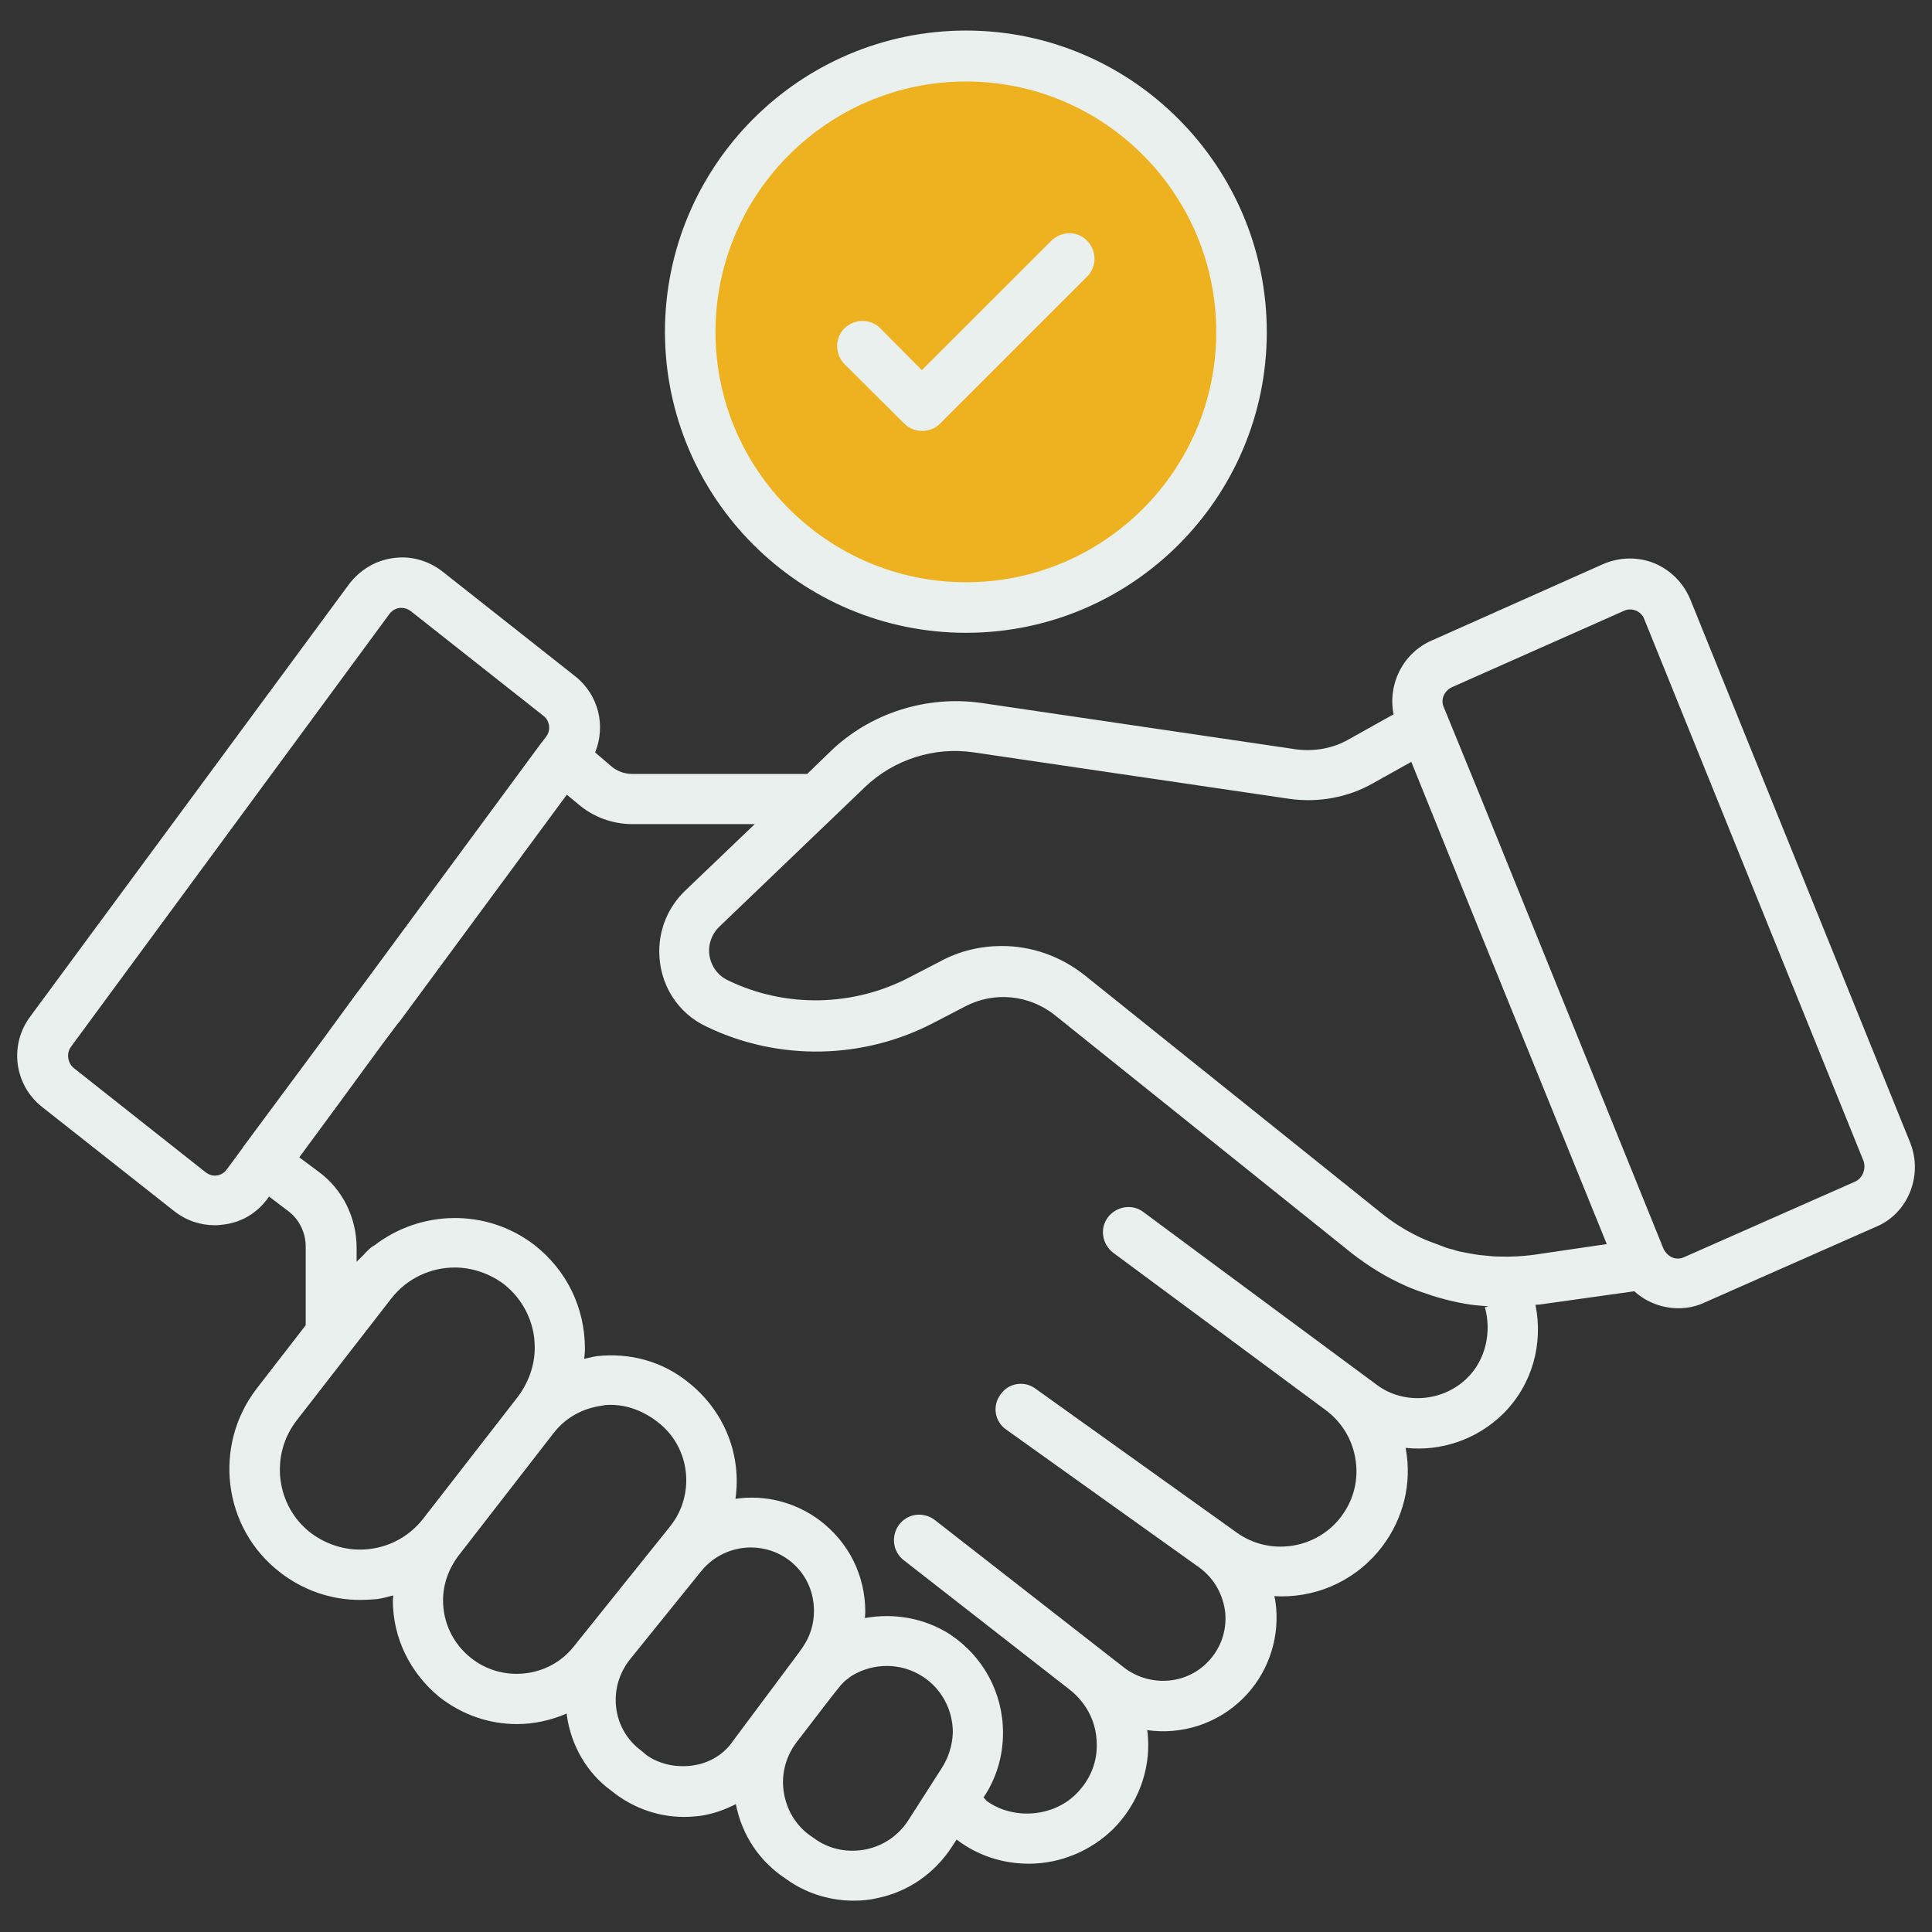
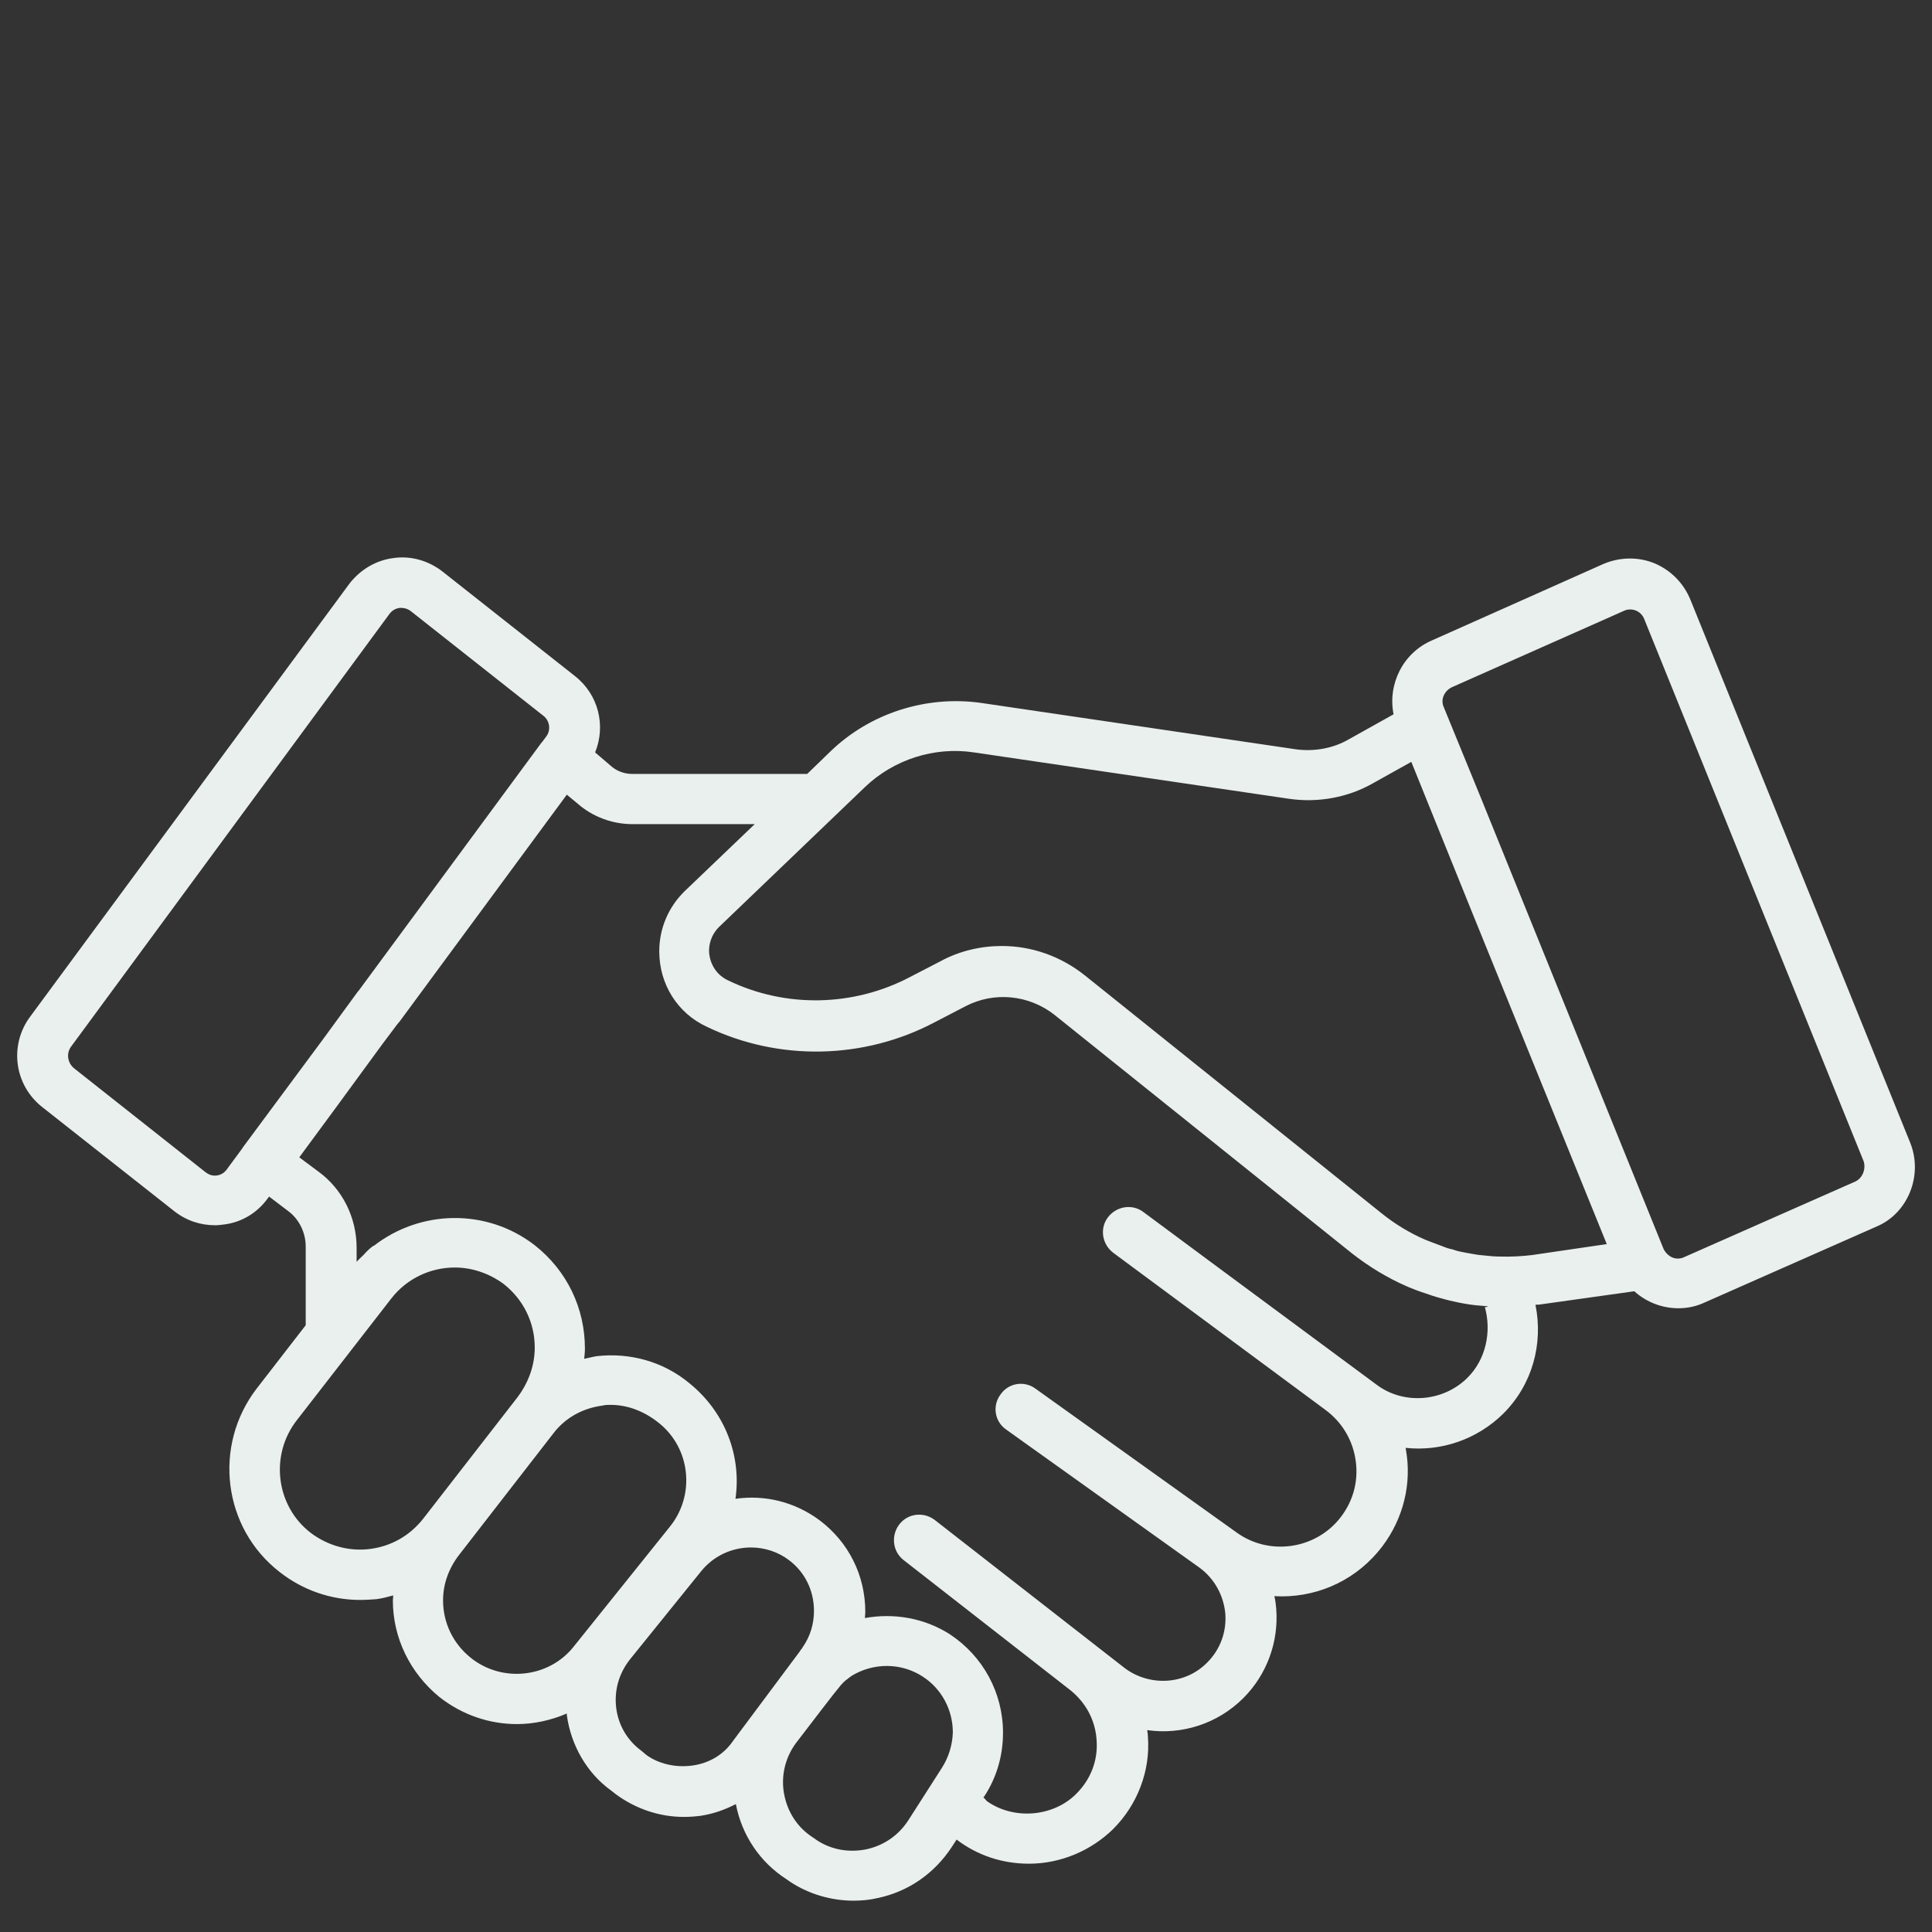
<svg xmlns="http://www.w3.org/2000/svg" width="65" height="65" viewBox="0 0 65 65" fill="none">
  <rect x="0" y="0" width="65" height="65" fill="#333333" stroke="none" />
-   <path d="M32.4 20.465C37.491 20.465 41.617 16.338 41.617 11.248C41.617 6.158 37.491 2.031 32.4 2.031C27.31 2.031 23.184 6.158 23.184 11.248C23.184 16.338 27.31 20.465 32.4 20.465Z" fill="#EEB221" stroke="#EAF0ED" stroke-miterlimit="10" />
  <path d="M64.265 38.441L56.876 20.186C56.648 19.627 56.229 19.195 55.67 18.954C55.112 18.726 54.49 18.738 53.931 18.98L48.18 21.544C47.203 21.963 46.682 23.017 46.885 24.032L45.362 24.883C44.854 25.175 44.232 25.289 43.623 25.213L33.022 23.651C31.168 23.385 29.264 23.994 27.931 25.289L27.157 26.038H21.266C20.999 26.038 20.733 25.936 20.542 25.759L20.022 25.314C20.39 24.413 20.136 23.372 19.349 22.75L14.893 19.233C14.423 18.865 13.827 18.688 13.23 18.776C12.633 18.852 12.1 19.183 11.745 19.652L1.017 34.201C0.306 35.153 0.471 36.499 1.423 37.248L5.867 40.752C6.273 41.069 6.743 41.222 7.238 41.222C7.339 41.222 7.441 41.209 7.542 41.196C8.139 41.12 8.66 40.803 9.015 40.308L9.053 40.257L9.688 40.739C10.056 41.006 10.285 41.463 10.285 41.933V44.586L8.634 46.719C7.162 48.636 7.492 51.403 9.409 52.889C10.183 53.498 11.135 53.828 12.113 53.828C12.29 53.828 12.481 53.815 12.659 53.803C12.862 53.777 13.04 53.727 13.23 53.676C13.23 53.739 13.217 53.79 13.217 53.841C13.217 55.098 13.789 56.278 14.779 57.091C15.553 57.7 16.467 58.005 17.394 58.005C17.965 58.005 18.537 57.878 19.07 57.649V57.7C19.209 58.728 19.755 59.655 20.542 60.227L20.72 60.366C21.393 60.861 22.193 61.128 23.005 61.128C23.196 61.128 23.373 61.115 23.577 61.09C23.995 61.026 24.389 60.887 24.757 60.696C24.96 61.75 25.57 62.651 26.458 63.223L26.585 63.312C27.22 63.73 27.969 63.946 28.718 63.946C28.997 63.946 29.264 63.921 29.531 63.857C30.559 63.642 31.435 63.032 32.019 62.144L32.184 61.89C32.882 62.423 33.72 62.702 34.621 62.702C35.675 62.702 36.703 62.27 37.453 61.534C38.265 60.722 38.709 59.579 38.62 58.424C38.62 58.36 38.608 58.272 38.595 58.208C39.75 58.373 40.956 58.005 41.832 57.129C42.62 56.342 43.026 55.237 42.937 54.12C42.924 53.98 42.911 53.841 42.873 53.701C44.181 53.777 45.476 53.257 46.365 52.203C47.126 51.302 47.482 50.121 47.33 48.966C47.317 48.877 47.304 48.801 47.291 48.712C48.485 48.839 49.691 48.433 50.58 47.557C51.557 46.579 51.925 45.208 51.659 43.9C51.709 43.888 51.76 43.9 51.811 43.888L54.985 43.443C55.391 43.812 55.924 44.015 56.47 44.015C56.775 44.015 57.08 43.951 57.371 43.812L63.148 41.26C64.189 40.815 64.709 39.546 64.265 38.441ZM7.301 39.546C7.149 39.571 7.022 39.52 6.908 39.432L2.49 35.94C2.274 35.763 2.223 35.445 2.388 35.217L13.103 20.655C13.217 20.503 13.357 20.465 13.446 20.452H13.509C13.598 20.452 13.712 20.477 13.827 20.566L18.283 24.083C18.498 24.248 18.537 24.565 18.384 24.769L18.244 24.959C18.232 24.972 18.219 24.984 18.219 24.984L12.062 33.338C12.049 33.351 12.049 33.351 12.037 33.363L10.869 34.963L8.177 38.594C8.164 38.606 8.164 38.619 8.164 38.619L7.631 39.343C7.53 39.482 7.403 39.533 7.301 39.546ZM12.443 52.114C11.732 52.203 11.021 52 10.45 51.568C9.282 50.667 9.066 48.953 9.993 47.773L13.166 43.685C13.7 42.999 14.499 42.644 15.299 42.644C15.87 42.644 16.454 42.834 16.95 43.202C17.61 43.723 17.991 44.497 17.991 45.335C17.991 45.932 17.788 46.503 17.419 46.998L14.245 51.086C13.789 51.67 13.154 52.025 12.443 52.114ZM15.832 55.77C15.236 55.288 14.906 54.59 14.906 53.841C14.906 53.295 15.096 52.762 15.452 52.305L18.613 48.23C19.019 47.696 19.603 47.379 20.263 47.29C20.365 47.265 20.466 47.265 20.542 47.265C21.101 47.265 21.66 47.468 22.167 47.874C23.234 48.725 23.399 50.299 22.536 51.365L19.298 55.402C18.46 56.456 16.886 56.621 15.832 55.77ZM23.285 59.401C22.713 59.477 22.155 59.338 21.748 59.046L21.583 58.906C21.114 58.563 20.809 58.056 20.733 57.472C20.657 56.875 20.822 56.304 21.19 55.834L23.589 52.863C24.008 52.343 24.63 52.063 25.265 52.063C25.709 52.063 26.166 52.203 26.535 52.482C27.081 52.889 27.385 53.511 27.385 54.196C27.385 54.641 27.258 55.047 27.017 55.402C26.992 55.428 26.992 55.453 26.966 55.478C26.953 55.491 26.953 55.504 26.941 55.504L26.903 55.567L24.668 58.563C24.351 59.033 23.856 59.325 23.285 59.401ZM31.689 59.477L30.559 61.242C30.229 61.75 29.734 62.093 29.137 62.22C28.553 62.334 27.969 62.232 27.487 61.915L27.36 61.826C26.839 61.496 26.497 60.976 26.382 60.366C26.268 59.77 26.408 59.16 26.763 58.665C27.36 57.891 28.02 57.015 28.287 56.697C28.337 56.647 28.388 56.583 28.439 56.545C28.452 56.545 28.452 56.532 28.452 56.532C28.464 56.52 28.477 56.507 28.49 56.507C28.54 56.469 28.578 56.431 28.655 56.38C29.391 55.935 30.318 55.935 31.041 56.405C31.676 56.812 32.057 57.523 32.057 58.284C32.044 58.703 31.917 59.122 31.689 59.477ZM49.361 46.363C48.548 47.163 47.241 47.265 46.339 46.605L40.677 42.415L38.468 40.777C38.1 40.498 37.567 40.574 37.275 40.955C36.995 41.323 37.072 41.856 37.453 42.148L41.312 45.005L44.587 47.43C45.159 47.849 45.527 48.471 45.616 49.182C45.705 49.893 45.501 50.578 45.032 51.137C44.181 52.14 42.683 52.33 41.617 51.568L34.837 46.719C34.456 46.44 33.923 46.528 33.657 46.922C33.377 47.303 33.466 47.836 33.86 48.102L40.347 52.736C40.855 53.105 41.16 53.663 41.223 54.273C41.274 54.895 41.058 55.491 40.614 55.935C39.877 56.685 38.684 56.748 37.846 56.126L31.448 51.137C31.079 50.857 30.546 50.908 30.254 51.289C29.975 51.657 30.026 52.19 30.394 52.482L35.993 56.85C36.526 57.269 36.856 57.878 36.894 58.551C36.945 59.236 36.691 59.871 36.208 60.353C35.421 61.141 34.088 61.23 33.2 60.595C33.2 60.595 33.149 60.531 33.085 60.468L33.111 60.442C33.53 59.808 33.745 59.071 33.745 58.297C33.745 56.951 33.073 55.72 31.956 54.983C31.105 54.438 30.077 54.26 29.099 54.438C29.099 54.374 29.112 54.298 29.112 54.234C29.112 53.003 28.553 51.886 27.576 51.149C26.725 50.515 25.709 50.286 24.744 50.426C24.948 49.004 24.415 47.519 23.183 46.528C22.307 45.805 21.19 45.5 20.073 45.627C19.92 45.652 19.793 45.69 19.654 45.716C19.666 45.602 19.679 45.487 19.679 45.373C19.679 44.002 19.07 42.745 17.991 41.895C16.366 40.638 14.131 40.701 12.57 41.92C12.57 41.907 12.57 41.907 12.582 41.895C12.557 41.92 12.544 41.933 12.519 41.945C12.417 42.022 12.316 42.123 12.24 42.212C12.164 42.288 12.075 42.364 11.998 42.453V41.983C11.998 40.955 11.516 40.003 10.716 39.419L10.069 38.937L11.313 37.248L12.874 35.115L13.37 34.455C13.395 34.43 13.42 34.392 13.446 34.366L19.07 26.736L19.438 27.041C19.946 27.485 20.606 27.727 21.279 27.727H25.392L23.031 29.986C22.485 30.52 22.18 31.243 22.18 32.005C22.18 33.109 22.79 34.087 23.78 34.544C26.204 35.712 29.074 35.648 31.448 34.392L32.476 33.858C33.441 33.351 34.621 33.465 35.485 34.15L45.476 42.161C46.06 42.618 46.669 42.986 47.304 43.266C47.507 43.355 47.736 43.443 47.939 43.507C48.117 43.57 48.307 43.634 48.459 43.672C48.675 43.735 48.891 43.786 49.081 43.824C49.335 43.875 49.589 43.913 49.792 43.926C49.894 43.938 49.983 43.938 50.072 43.951C50.034 43.964 50.008 43.977 49.957 43.977C50.186 44.802 49.995 45.741 49.361 46.363ZM51.544 42.225C51.214 42.263 50.859 42.288 50.465 42.275C50.3 42.275 50.135 42.263 49.919 42.237C49.716 42.225 49.551 42.187 49.323 42.148C49.183 42.123 49.043 42.098 48.866 42.034C48.726 42.009 48.599 41.958 48.472 41.907C48.294 41.844 48.104 41.768 47.939 41.704C47.444 41.488 46.949 41.196 46.492 40.828L37.008 33.224L36.5 32.817C35.688 32.17 34.71 31.827 33.707 31.827C32.996 31.827 32.286 31.992 31.651 32.335L30.622 32.868C28.718 33.871 26.433 33.922 24.491 32.982C24.034 32.767 23.856 32.322 23.856 31.98C23.856 31.776 23.919 31.459 24.186 31.192L29.099 26.482C30.064 25.556 31.435 25.111 32.768 25.314L43.381 26.876C44.359 27.016 45.362 26.825 46.187 26.355L47.482 25.632L49.564 30.786L54.058 41.856L51.544 42.225ZM62.424 39.749L56.648 42.301C56.419 42.402 56.14 42.326 55.975 42.034L49.831 26.863L49.031 24.908L48.574 23.791C48.459 23.537 48.586 23.245 48.853 23.118L54.629 20.554C54.756 20.49 54.909 20.49 55.036 20.541C55.163 20.592 55.264 20.693 55.315 20.82L62.703 39.076C62.78 39.33 62.665 39.635 62.424 39.749Z" fill="#EAF0ED" />
-   <path d="M32.502 21.29C38.088 21.29 42.62 16.745 42.62 11.172C42.62 5.599 38.088 1.028 32.502 1.028C26.916 1.028 22.371 5.573 22.371 11.172C22.384 16.758 26.916 21.29 32.502 21.29ZM32.502 2.742C37.148 2.742 40.919 6.525 40.919 11.172C40.919 15.818 37.136 19.589 32.502 19.589C27.855 19.589 24.072 15.806 24.072 11.172C24.072 6.525 27.855 2.742 32.502 2.742Z" fill="#EAF0ED" />
-   <path d="M30.43 14.257C30.582 14.409 30.798 14.498 31.027 14.498C31.255 14.498 31.471 14.409 31.623 14.257L36.575 9.306C36.905 8.976 36.905 8.442 36.575 8.1C36.245 7.757 35.711 7.77 35.369 8.1L31.014 12.454L29.618 11.045C29.288 10.715 28.754 10.715 28.412 11.045C28.081 11.375 28.081 11.908 28.412 12.251L30.43 14.257Z" fill="#EAF0ED" />
</svg>